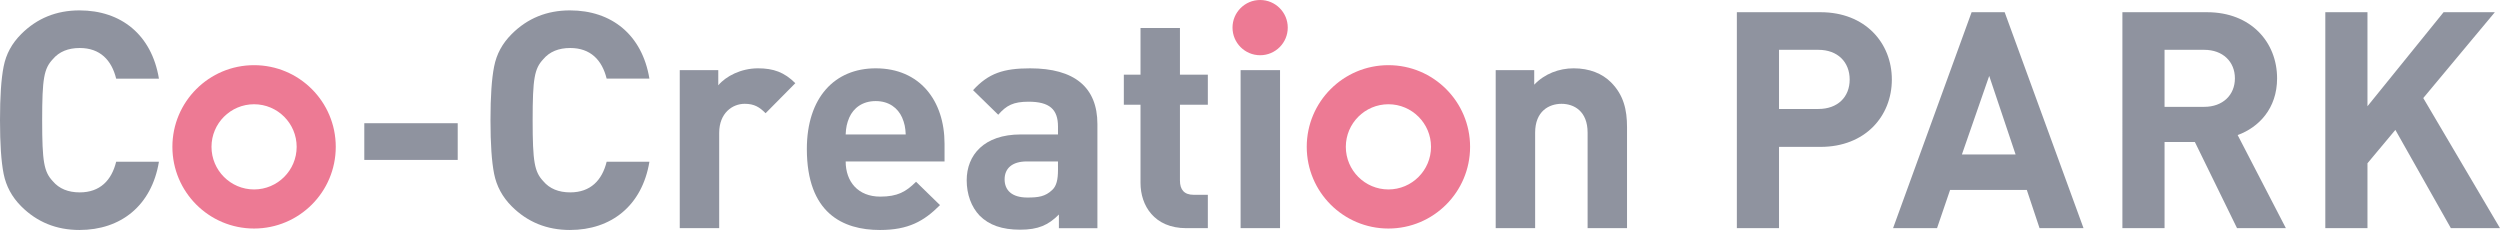
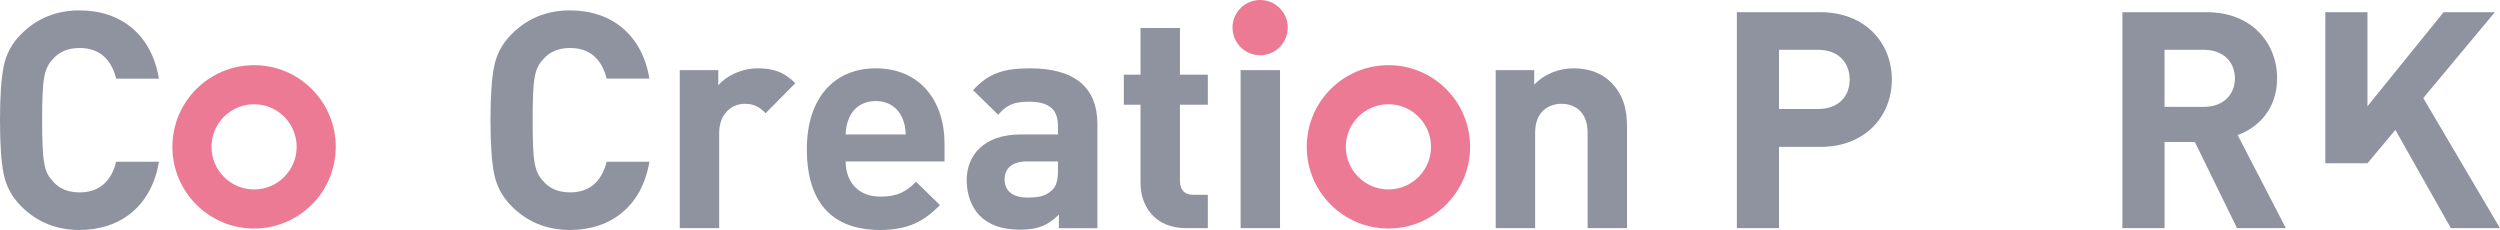
<svg xmlns="http://www.w3.org/2000/svg" version="1.1" id="レイヤー_1" x="0px" y="0px" viewBox="0 0 226.648 20.85" enable-background="new 0 0 226.648 20.85" xml:space="preserve">
  <g>
    <g>
      <path fill="#8F939F" d="M7.204,20.85c-2.09,0-3.85-0.715-5.279-2.145c-0.853-0.852-1.375-1.842-1.595-2.942    C0.11,14.664,0,13.041,0,10.896c0-2.145,0.11-3.767,0.33-4.867C0.55,4.902,1.072,3.94,1.925,3.087    c1.43-1.43,3.189-2.145,5.279-2.145c3.768,0,6.544,2.2,7.204,6.187h-3.877c-0.412-1.677-1.457-2.777-3.3-2.777    c-1.045,0-1.869,0.33-2.447,1.018c-0.797,0.853-0.962,1.732-0.962,5.527s0.165,4.674,0.962,5.527    c0.578,0.687,1.402,1.017,2.447,1.017c1.843,0,2.888-1.1,3.3-2.777h3.877C13.748,18.65,10.943,20.85,7.204,20.85z" />
-       <path fill="#8F939F" d="M33.027,14.498v-3.327h8.469v3.327H33.027z" />
      <path fill="#8F939F" d="M51.671,20.85c-2.09,0-3.85-0.715-5.279-2.145c-0.853-0.852-1.375-1.842-1.595-2.942    c-0.22-1.1-0.33-2.722-0.33-4.867c0-2.145,0.11-3.767,0.33-4.867c0.22-1.127,0.742-2.089,1.595-2.942    c1.43-1.43,3.189-2.145,5.279-2.145c3.768,0,6.544,2.2,7.204,6.187h-3.877c-0.412-1.677-1.457-2.777-3.3-2.777    c-1.045,0-1.869,0.33-2.447,1.018c-0.797,0.853-0.962,1.732-0.962,5.527s0.165,4.674,0.962,5.527    c0.578,0.687,1.402,1.017,2.447,1.017c1.843,0,2.888-1.1,3.3-2.777h3.877C58.215,18.65,55.41,20.85,51.671,20.85z" />
      <path fill="#8F939F" d="M69.408,10.264c-0.55-0.55-1.018-0.853-1.897-0.853c-1.1,0-2.31,0.825-2.31,2.64v8.634h-3.575V6.359h3.492    v1.375c0.688-0.825,2.062-1.54,3.603-1.54c1.402,0,2.392,0.357,3.382,1.348L69.408,10.264z" />
      <path fill="#8F939F" d="M76.668,14.636c0,1.842,1.128,3.189,3.135,3.189c1.567,0,2.337-0.439,3.245-1.347l2.172,2.117    c-1.457,1.458-2.859,2.255-5.444,2.255c-3.382,0-6.627-1.54-6.627-7.342c0-4.674,2.53-7.314,6.242-7.314    c3.986,0,6.241,2.915,6.241,6.847v1.595H76.668z M81.782,10.649c-0.385-0.853-1.182-1.485-2.392-1.485s-2.008,0.632-2.393,1.485    c-0.22,0.522-0.302,0.907-0.33,1.54h5.444C82.085,11.556,82.003,11.171,81.782,10.649z" />
      <path fill="#8F939F" d="M95.999,20.685v-1.237c-0.962,0.962-1.869,1.375-3.52,1.375c-1.622,0-2.805-0.413-3.657-1.265    c-0.77-0.797-1.182-1.952-1.182-3.217c0-2.282,1.567-4.152,4.894-4.152h3.383v-0.715c0-1.567-0.771-2.254-2.668-2.254    c-1.374,0-2.007,0.33-2.749,1.182l-2.282-2.227c1.402-1.54,2.777-1.98,5.169-1.98c4.015,0,6.104,1.705,6.104,5.06v9.431H95.999z     M95.917,14.636h-2.832c-1.293,0-2.008,0.605-2.008,1.623c0,0.99,0.66,1.649,2.062,1.649c0.99,0,1.622-0.083,2.255-0.687    c0.385-0.357,0.522-0.935,0.522-1.815V14.636z" />
      <path fill="#8F939F" d="M107.55,20.685c-2.915,0-4.152-2.062-4.152-4.097V9.494h-1.512V6.772h1.512V2.538h3.575v4.234h2.529v2.722    h-2.529v6.874c0,0.825,0.385,1.292,1.237,1.292h1.292v3.024H107.55z" />
      <path fill="#8F939F" d="M112.417,3.912V0.998h3.657v2.915H112.417z M112.472,20.685V6.359h3.575v14.326H112.472z" />
      <path fill="#8F939F" d="M143.931,20.685v-8.661c0-1.953-1.237-2.612-2.365-2.612c-1.127,0-2.392,0.66-2.392,2.612v8.661h-3.575    V6.359h3.492v1.32c0.936-0.99,2.255-1.485,3.575-1.485c1.43,0,2.584,0.468,3.382,1.265c1.154,1.155,1.457,2.502,1.457,4.069v9.156    H143.931z" />
      <path fill="#8F939F" d="M165.051,13.316h-3.767v7.369h-3.822V1.107h7.589c4.042,0,6.462,2.777,6.462,6.104    S169.093,13.316,165.051,13.316z M164.858,4.517h-3.574v5.362h3.574c1.732,0,2.832-1.072,2.832-2.667S166.591,4.517,164.858,4.517    z" />
-       <path fill="#8F939F" d="M184.904,20.685l-1.154-3.464h-6.957l-1.183,3.464h-3.986l7.121-19.578h2.997l7.149,19.578H184.904z     M180.34,6.882l-2.475,7.122h4.867L180.34,6.882z" />
      <path fill="#8F939F" d="M202.808,20.685l-3.822-7.809h-2.749v7.809h-3.822V1.107h7.672c3.986,0,6.352,2.722,6.352,5.995    c0,2.75-1.678,4.454-3.575,5.142l4.372,8.441H202.808z M199.838,4.517h-3.602v5.169h3.602c1.678,0,2.777-1.072,2.777-2.584    C202.615,5.589,201.516,4.517,199.838,4.517z" />
-       <path fill="#8F939F" d="M222.194,20.685l-5.032-8.909l-2.529,3.024v5.884h-3.822V1.107h3.822v8.524l6.901-8.524h4.646    l-6.489,7.782l6.957,11.796H222.194z" />
+       <path fill="#8F939F" d="M222.194,20.685l-5.032-8.909l-2.529,3.024h-3.822V1.107h3.822v8.524l6.901-8.524h4.646    l-6.489,7.782l6.957,11.796H222.194z" />
    </g>
    <g>
      <path fill="#ED7A94" d="M30.44,13.312c0,4.091-3.317,7.406-7.407,7.406c-4.089,0-7.404-3.315-7.404-7.406    c0-4.089,3.315-7.404,7.404-7.404C27.123,5.908,30.44,9.223,30.44,13.312z M26.895,13.312c0-2.129-1.731-3.861-3.862-3.861    c-2.129,0-3.859,1.732-3.859,3.861c0,2.13,1.73,3.863,3.859,3.863C25.165,17.175,26.895,15.442,26.895,13.312z" />
    </g>
    <g>
      <path fill="#ED7A94" d="M133.277,13.312c0,4.091-3.315,7.406-7.404,7.406c-4.09,0-7.405-3.315-7.405-7.406    c0-4.089,3.315-7.404,7.405-7.404C129.962,5.908,133.277,9.223,133.277,13.312z M129.735,13.312c0-2.129-1.733-3.861-3.862-3.861    c-2.129,0-3.862,1.732-3.862,3.861c0,2.13,1.733,3.863,3.862,3.863C128.002,17.175,129.735,15.442,129.735,13.312z" />
    </g>
    <path fill="#ED7A94" d="M116.747,2.503c0,1.383-1.121,2.504-2.503,2.504c-1.384,0-2.505-1.121-2.505-2.504   c0-1.382,1.121-2.503,2.505-2.503C115.626,0,116.747,1.121,116.747,2.503z" />
  </g>
</svg>